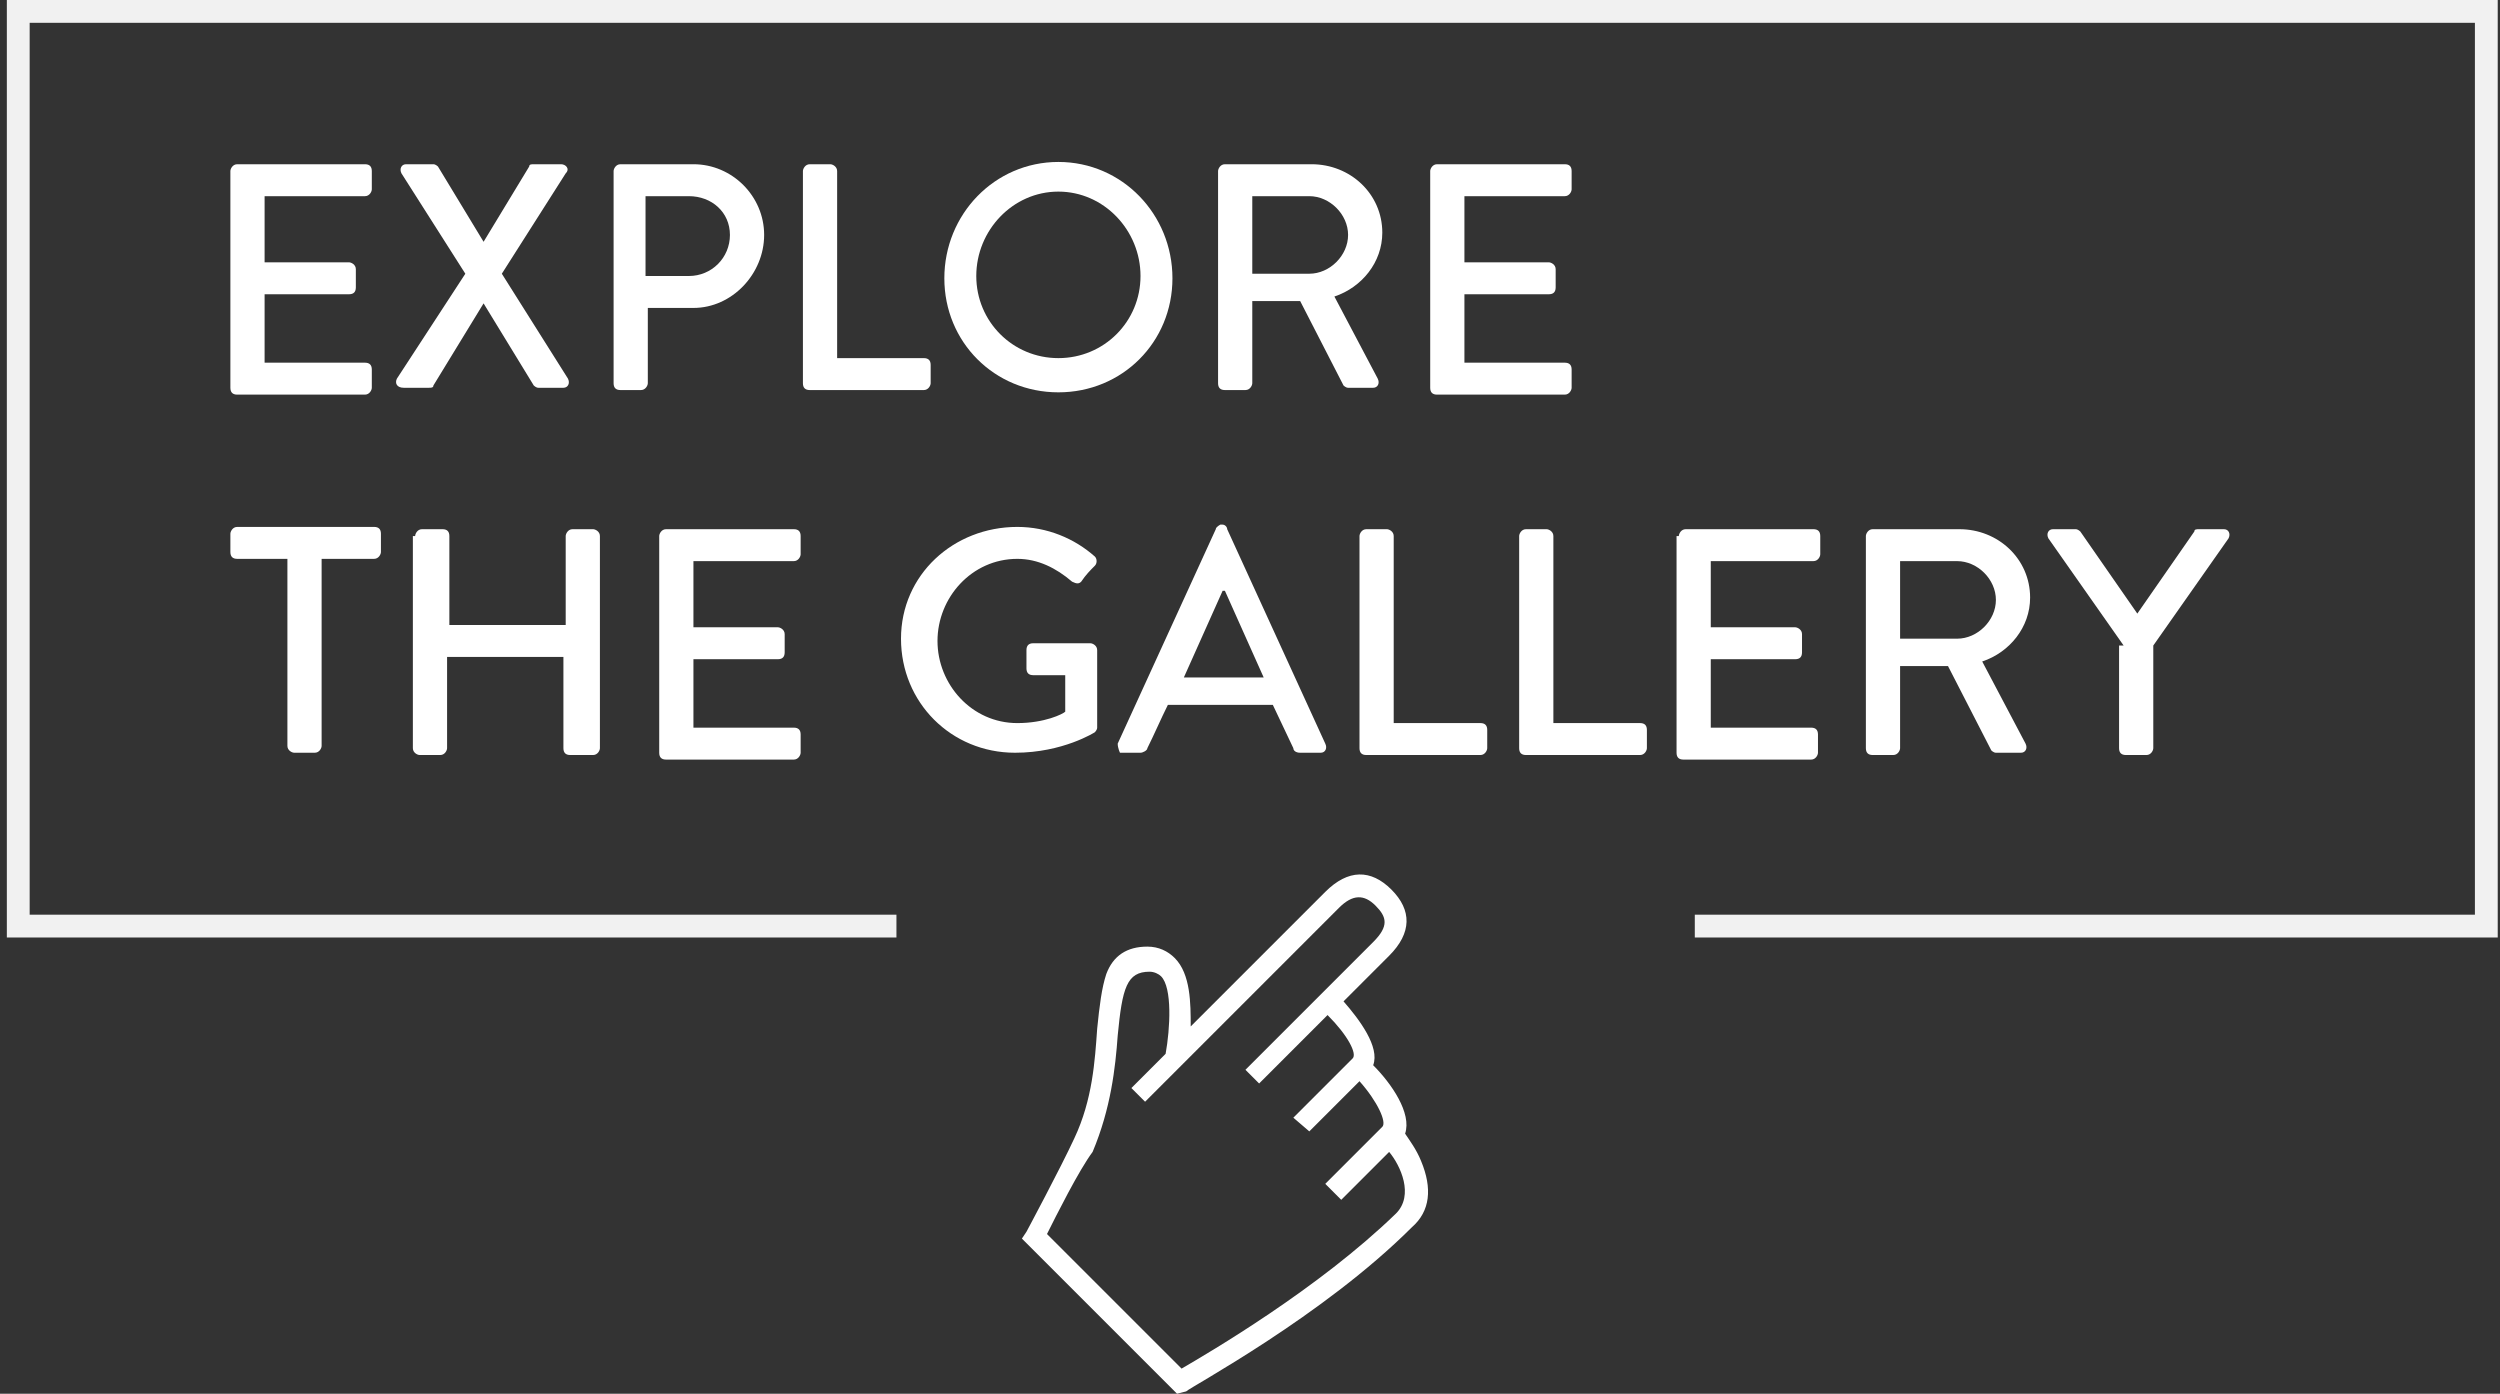
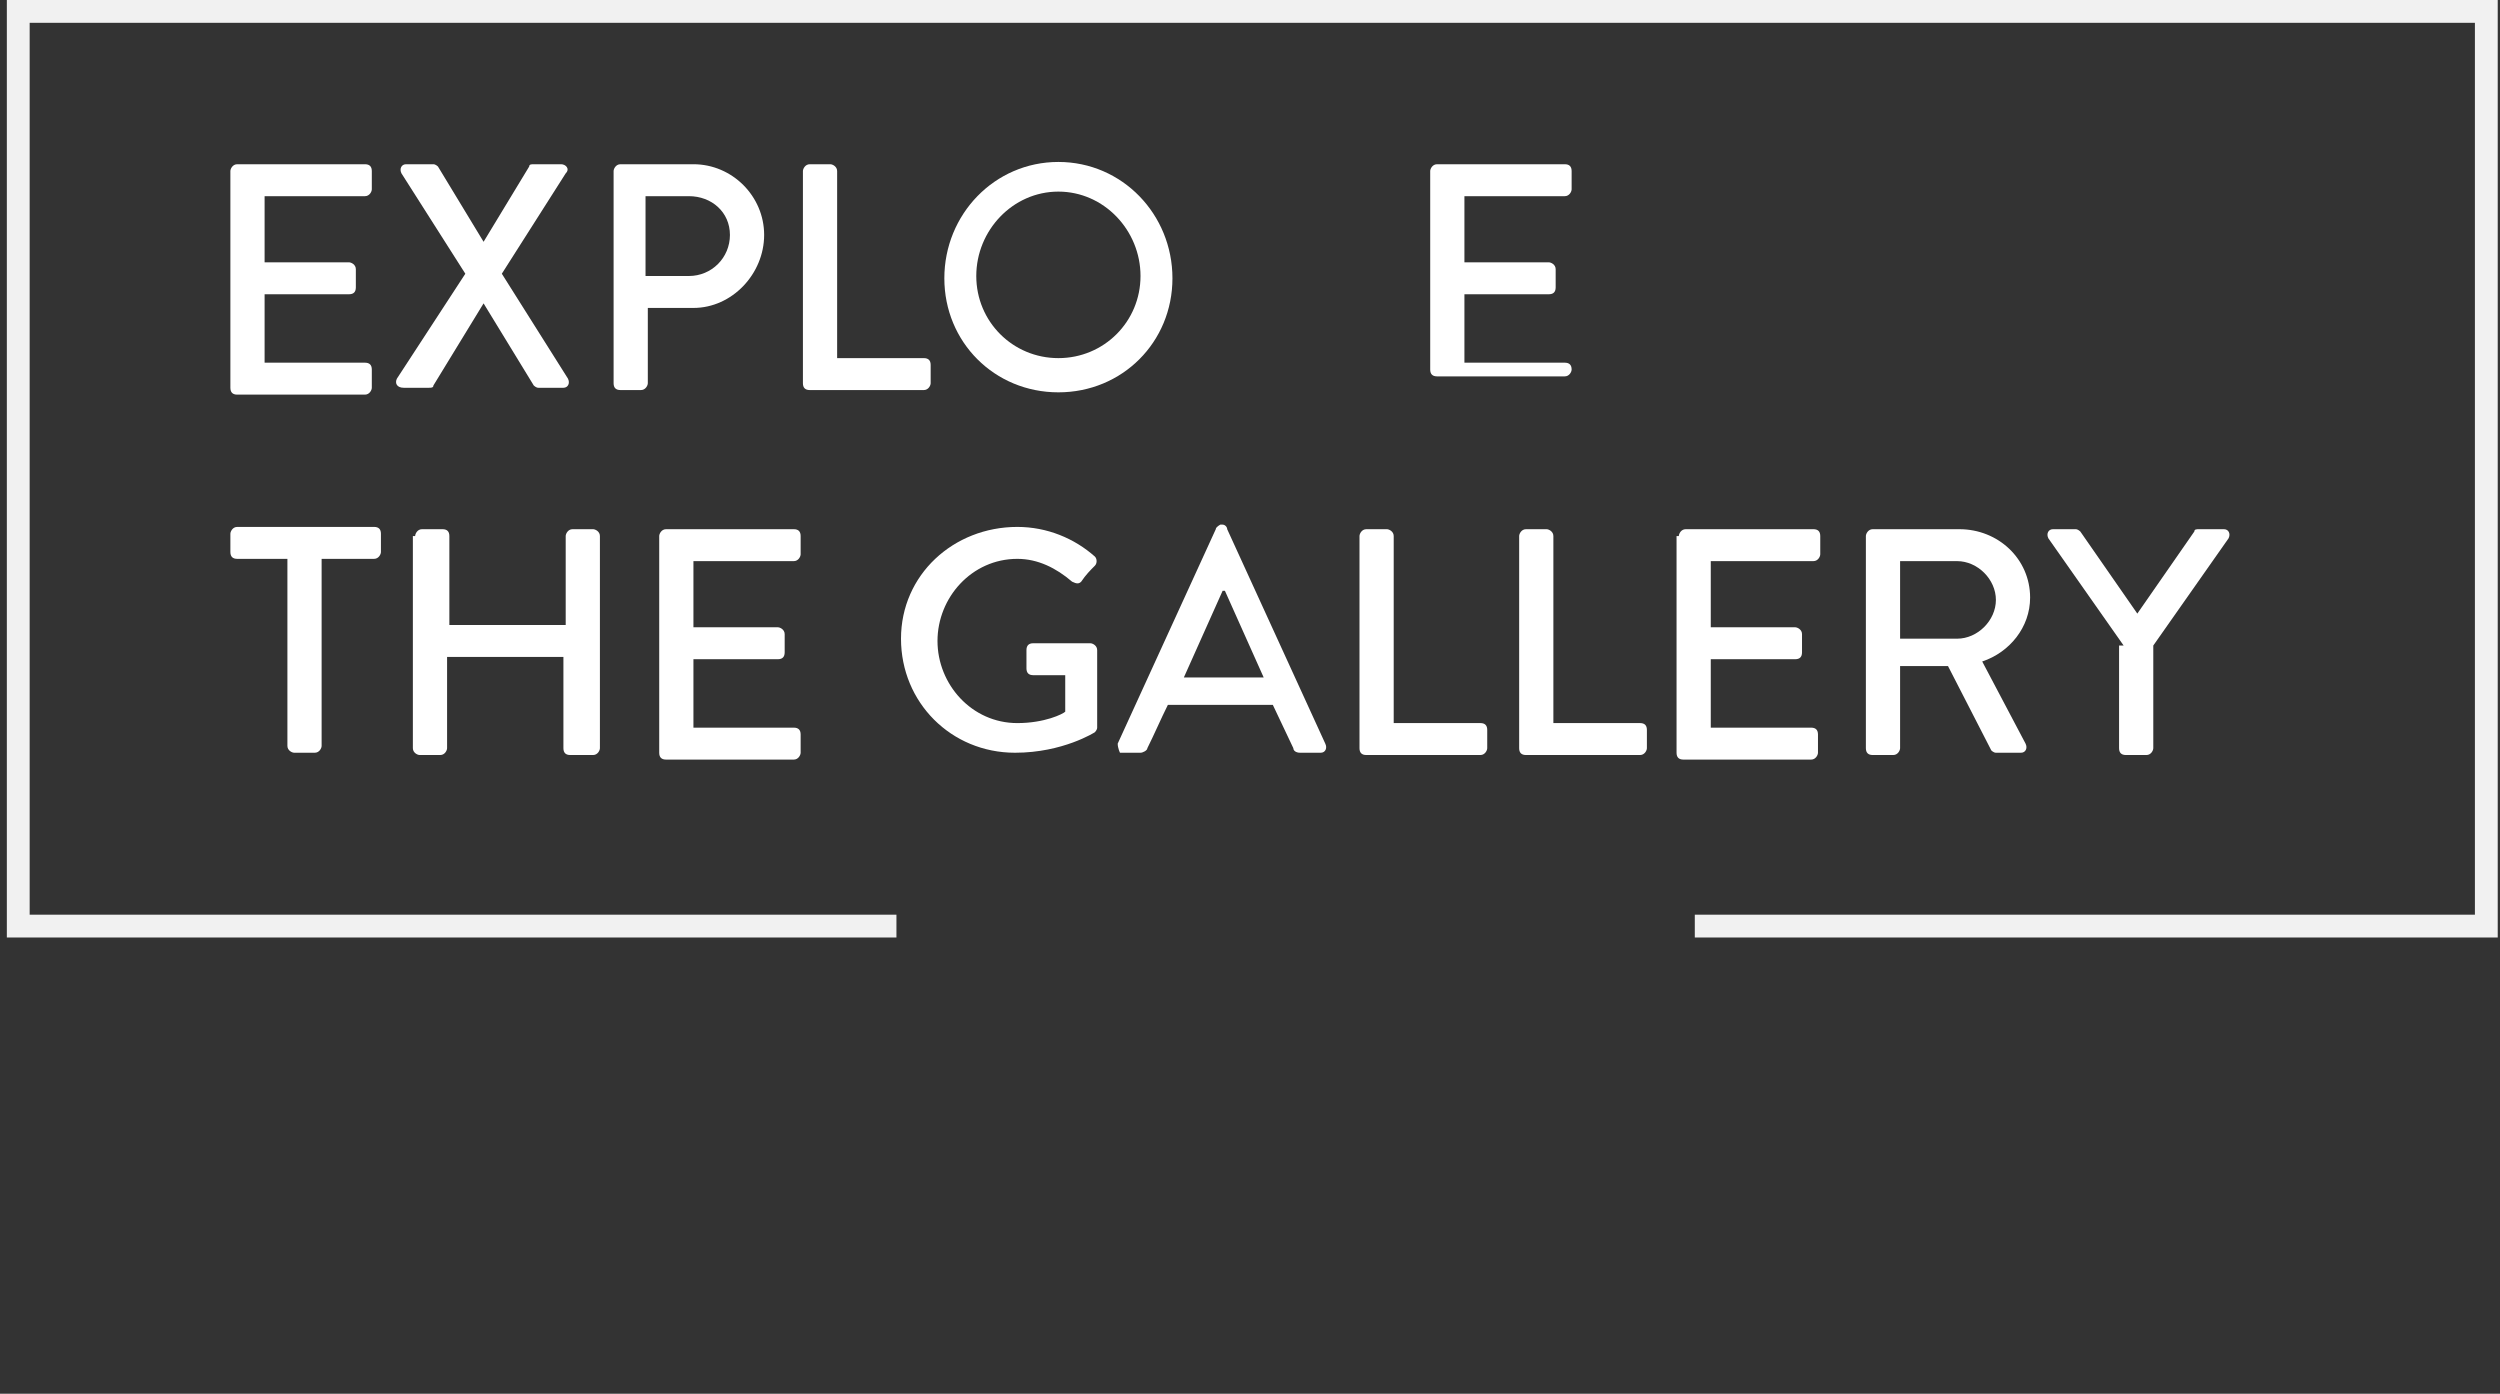
<svg xmlns="http://www.w3.org/2000/svg" enable-background="new -4 -0.1 109.6 61.1" height="61.1" viewBox="-4 -.1 109.6 61.1" width="109.6">
  <rect x="-4" y="-.1" width="109.6" height="61.1" fill="#333333" stroke="none" />
  <clipPath id="a">
    <path d="m-6.1-.1h123.1v61.1h-123.1z" />
  </clipPath>
  <clipPath id="b">
    <path d="m-6.1-.1h123.1v61.1h-123.1z" />
  </clipPath>
  <clipPath id="c">
    <path d="m-10.7-9.1h117.2v59h-117.2z" />
  </clipPath>
  <clipPath id="d">
    <path d="m-6.1-.1h123.1v61.1h-123.1z" />
  </clipPath>
  <clipPath id="e">
    <path d="m-6.1-.1h123.1v61.1h-123.1z" />
  </clipPath>
  <clipPath id="f">
    <path d="m-6.1-.1h123.1v61.1h-123.1z" />
  </clipPath>
  <clipPath id="g">
    <path d="m-6.1-.1h123.1v61.1h-123.1z" />
  </clipPath>
  <clipPath id="h">
    <path d="m-6.1-.1h123.1v61.1h-123.1z" />
  </clipPath>
  <clipPath id="i">
    <path d="m-6.1-.1h123.1v61.1h-123.1z" />
  </clipPath>
  <g clip-path="url(#a)">
    <g clip-path="url(#b)">
      <path clip-path="url(#c)" d="m35.3 40.5h-38.5v-37.9-2.2h14 94.2v40.1h-34.7" fill="none" opacity=".93" stroke="#fff" />
    </g>
    <g clip-path="url(#d)">
      <g clip-path="url(#e)">
        <g clip-path="url(#f)">
          <g clip-path="url(#g)">
            <g clip-path="url(#h)">
-               <path clip-path="url(#i)" d="m41.9 54 5.9 5.9c1.2-.7 6-3.5 9.4-6.8.8-.8.2-2.1-.3-2.7-.8.8-2.1 2.1-2.1 2.1l-.7-.7 2.5-2.5c.2-.2-.2-1.1-1-2l-2.2 2.2-.7-.6 2.6-2.6c.2-.2-.2-1-1.1-1.9l-3 3-.6-.6 5.6-5.6c.7-.7.6-1.1.1-1.6s-1-.5-1.6.1l-8.5 8.5-.6-.6 1.5-1.5c.2-1.1.3-2.9-.2-3.4-.1-.1-.3-.2-.5-.2-1 0-1.2.7-1.4 2.8-.1 1.4-.3 3.2-1.1 5.1-.6.8-1.6 2.8-2 3.6m5.7 7-6.8-6.8.2-.3s1.5-2.8 2.1-4.1c.8-1.7.9-3.4 1-4.8.1-1 .2-1.8.4-2.4.3-.8.9-1.2 1.8-1.2.5 0 .9.2 1.2.5.7.7.7 2 .7 3l5.9-5.9c1-1 2-1 2.9-.1s.9 1.9-.1 2.9l-2 2c.7.8 1.6 2 1.3 2.8.8.8 1.7 2.1 1.4 3 .2.3.5.7.7 1.2.5 1.2.4 2.2-.4 2.9-3.9 3.9-9.7 7-9.9 7.2z" fill="#fff" />
-             </g>
+               </g>
          </g>
        </g>
      </g>
    </g>
  </g>
  <g fill="#fff">
    <g enable-background="new">
      <path d="m8.7 24.4h-2.3c-.2 0-.3-.1-.3-.3v-.8c0-.1.1-.3.3-.3h6c.2 0 .3.1.3.3v.8c0 .1-.1.3-.3.3h-2.3v8.2c0 .1-.1.3-.3.3h-.9c-.1 0-.3-.1-.3-.3v-8.2z" />
      <path d="m14.2 23.4c0-.1.1-.3.3-.3h.9c.2 0 .3.1.3.3v3.9h5.1v-3.9c0-.1.1-.3.3-.3h.9c.1 0 .3.1.3.3v9.3c0 .1-.1.3-.3.3h-1c-.2 0-.3-.1-.3-.3v-4h-5.1v4c0 .1-.1.3-.3.3h-.9c-.1 0-.3-.1-.3-.3v-9.3z" />
      <path d="m24.9 23.4c0-.1.1-.3.3-.3h5.6c.2 0 .3.1.3.3v.8c0 .1-.1.3-.3.3h-4.4v2.9h3.7c.1 0 .3.1.3.3v.8c0 .2-.1.3-.3.3h-3.7v3h4.4c.2 0 .3.1.3.3v.8c0 .1-.1.3-.3.3h-5.6c-.2 0-.3-.1-.3-.3z" />
      <path d="m40.6 23c1.3 0 2.5.5 3.4 1.3.1.1.1.3 0 .4-.2.2-.4.4-.6.7-.1.1-.2.1-.4 0-.7-.6-1.5-1-2.4-1-2 0-3.5 1.7-3.5 3.6s1.5 3.6 3.5 3.6c1.2 0 2-.4 2.1-.5v-1.6h-1.4c-.2 0-.3-.1-.3-.3v-.8c0-.2.1-.3.3-.3h2.5c.1 0 .3.1.3.3v3.4c0 .1-.1.2-.1.2s-1.4.9-3.5.9c-2.8 0-5-2.2-5-5s2.3-4.9 5.1-4.9z" />
      <path d="m45 32.5 4.3-9.4c0-.1.2-.2.2-.2h.1c.1 0 .2.1.2.2l4.3 9.4c.1.2 0 .4-.2.4h-.9c-.2 0-.3-.1-.3-.2l-.9-1.9h-4.6c-.3.6-.6 1.3-.9 1.9 0 .1-.2.2-.3.2h-.9s-.1-.2-.1-.4zm6.4-2.9-1.7-3.8h-.1l-1.7 3.8z" />
      <path d="m55.6 23.4c0-.1.1-.3.3-.3h.9c.1 0 .3.1.3.3v8.2h3.8c.2 0 .3.1.3.3v.8c0 .1-.1.3-.3.3h-5c-.2 0-.3-.1-.3-.3z" />
      <path d="m62.6 23.4c0-.1.1-.3.3-.3h.9c.1 0 .3.1.3.3v8.2h3.8c.2 0 .3.1.3.3v.8c0 .1-.1.3-.3.3h-5c-.2 0-.3-.1-.3-.3z" />
      <path d="m69.6 23.4c0-.1.1-.3.3-.3h5.6c.2 0 .3.1.3.3v.8c0 .1-.1.3-.3.3h-4.5v2.9h3.7c.1 0 .3.1.3.3v.8c0 .2-.1.3-.3.3h-3.7v3h4.4c.2 0 .3.1.3.3v.8c0 .1-.1.3-.3.3h-5.6c-.2 0-.3-.1-.3-.3v-9.5z" />
      <path d="m77.8 23.4c0-.1.1-.3.3-.3h3.8c1.7 0 3.1 1.3 3.1 3 0 1.3-.9 2.4-2.1 2.8l1.9 3.6c.1.2 0 .4-.2.4h-1.1c-.1 0-.2-.1-.2-.1l-1.9-3.7h-2.1v3.6c0 .1-.1.3-.3.3h-.9c-.2 0-.3-.1-.3-.3zm4 4.5c.9 0 1.7-.8 1.7-1.7s-.8-1.7-1.7-1.7h-2.5v3.4z" />
      <path d="m89.1 28.2-3.3-4.7c-.1-.2 0-.4.2-.4h1c.1 0 .2.1.2.1l2.5 3.6 2.5-3.6c0-.1.1-.1.2-.1h1.1c.2 0 .3.2.2.4l-3.3 4.7v4.5c0 .1-.1.3-.3.3h-.9c-.2 0-.3-.1-.3-.3v-4.5z" />
    </g>
    <g enable-background="new">
      <path d="m6.1 7.4c0-.1.1-.3.3-.3h5.6c.2 0 .3.1.3.3v.8c0 .1-.1.3-.3.3h-4.4v2.9h3.7c.1 0 .3.1.3.3v.8c0 .2-.1.3-.3.3h-3.7v3h4.4c.2 0 .3.1.3.3v.8c0 .1-.1.3-.3.3h-5.6c-.2 0-.3-.1-.3-.3z" />
      <path d="m16.4 11.9-2.8-4.4c-.1-.2 0-.4.2-.4h1.2c.1 0 .2.1.2.1l2 3.3 2-3.3c0-.1.1-.1.2-.1h1.2c.2 0 .4.2.2.4l-2.8 4.4 2.9 4.6c.1.2 0 .4-.2.4h-1.1c-.1 0-.2-.1-.2-.1l-2.2-3.6-2.2 3.6c0 .1-.1.1-.2.1h-1.1c-.3 0-.4-.2-.3-.4z" />
      <path d="m22.9 7.4c0-.1.1-.3.3-.3h3.2c1.7 0 3.1 1.4 3.1 3.1s-1.4 3.2-3.1 3.2h-2v3.3c0 .1-.1.3-.3.3h-.9c-.2 0-.3-.1-.3-.3zm3.3 4.6c1 0 1.8-.8 1.8-1.8s-.8-1.7-1.8-1.7h-1.9v3.5z" />
      <path d="m31.2 7.4c0-.1.1-.3.3-.3h.9c.1 0 .3.1.3.3v8.2h3.8c.2 0 .3.1.3.3v.8c0 .1-.1.3-.3.3h-5c-.2 0-.3-.1-.3-.3z" />
      <path d="m42.4 7c2.8 0 5 2.3 5 5.1s-2.2 5-5 5-5-2.2-5-5 2.2-5.1 5-5.1zm0 8.6c2 0 3.6-1.6 3.6-3.6s-1.6-3.7-3.6-3.7-3.6 1.7-3.6 3.7 1.6 3.6 3.6 3.6z" />
-       <path d="m49.4 7.4c0-.1.1-.3.3-.3h3.8c1.7 0 3.1 1.3 3.1 3 0 1.3-.9 2.4-2.1 2.8l1.9 3.6c.1.2 0 .4-.2.4h-1.1c-.1 0-.2-.1-.2-.1l-1.9-3.7h-2.1v3.6c0 .1-.1.3-.3.3h-.9c-.2 0-.3-.1-.3-.3zm4 4.5c.9 0 1.7-.8 1.7-1.7s-.8-1.7-1.7-1.7h-2.5v3.4z" />
-       <path d="m58.7 7.4c0-.1.1-.3.3-.3h5.6c.2 0 .3.1.3.3v.8c0 .1-.1.3-.3.3h-4.4v2.9h3.7c.1 0 .3.1.3.3v.8c0 .2-.1.3-.3.3h-3.7v3h4.4c.2 0 .3.1.3.3v.8c0 .1-.1.3-.3.3h-5.6c-.2 0-.3-.1-.3-.3z" />
+       <path d="m58.7 7.4c0-.1.1-.3.3-.3h5.6c.2 0 .3.1.3.3v.8c0 .1-.1.3-.3.3h-4.4v2.9h3.7c.1 0 .3.1.3.3v.8c0 .2-.1.3-.3.3h-3.7v3h4.4c.2 0 .3.1.3.3c0 .1-.1.3-.3.3h-5.6c-.2 0-.3-.1-.3-.3z" />
    </g>
  </g>
</svg>